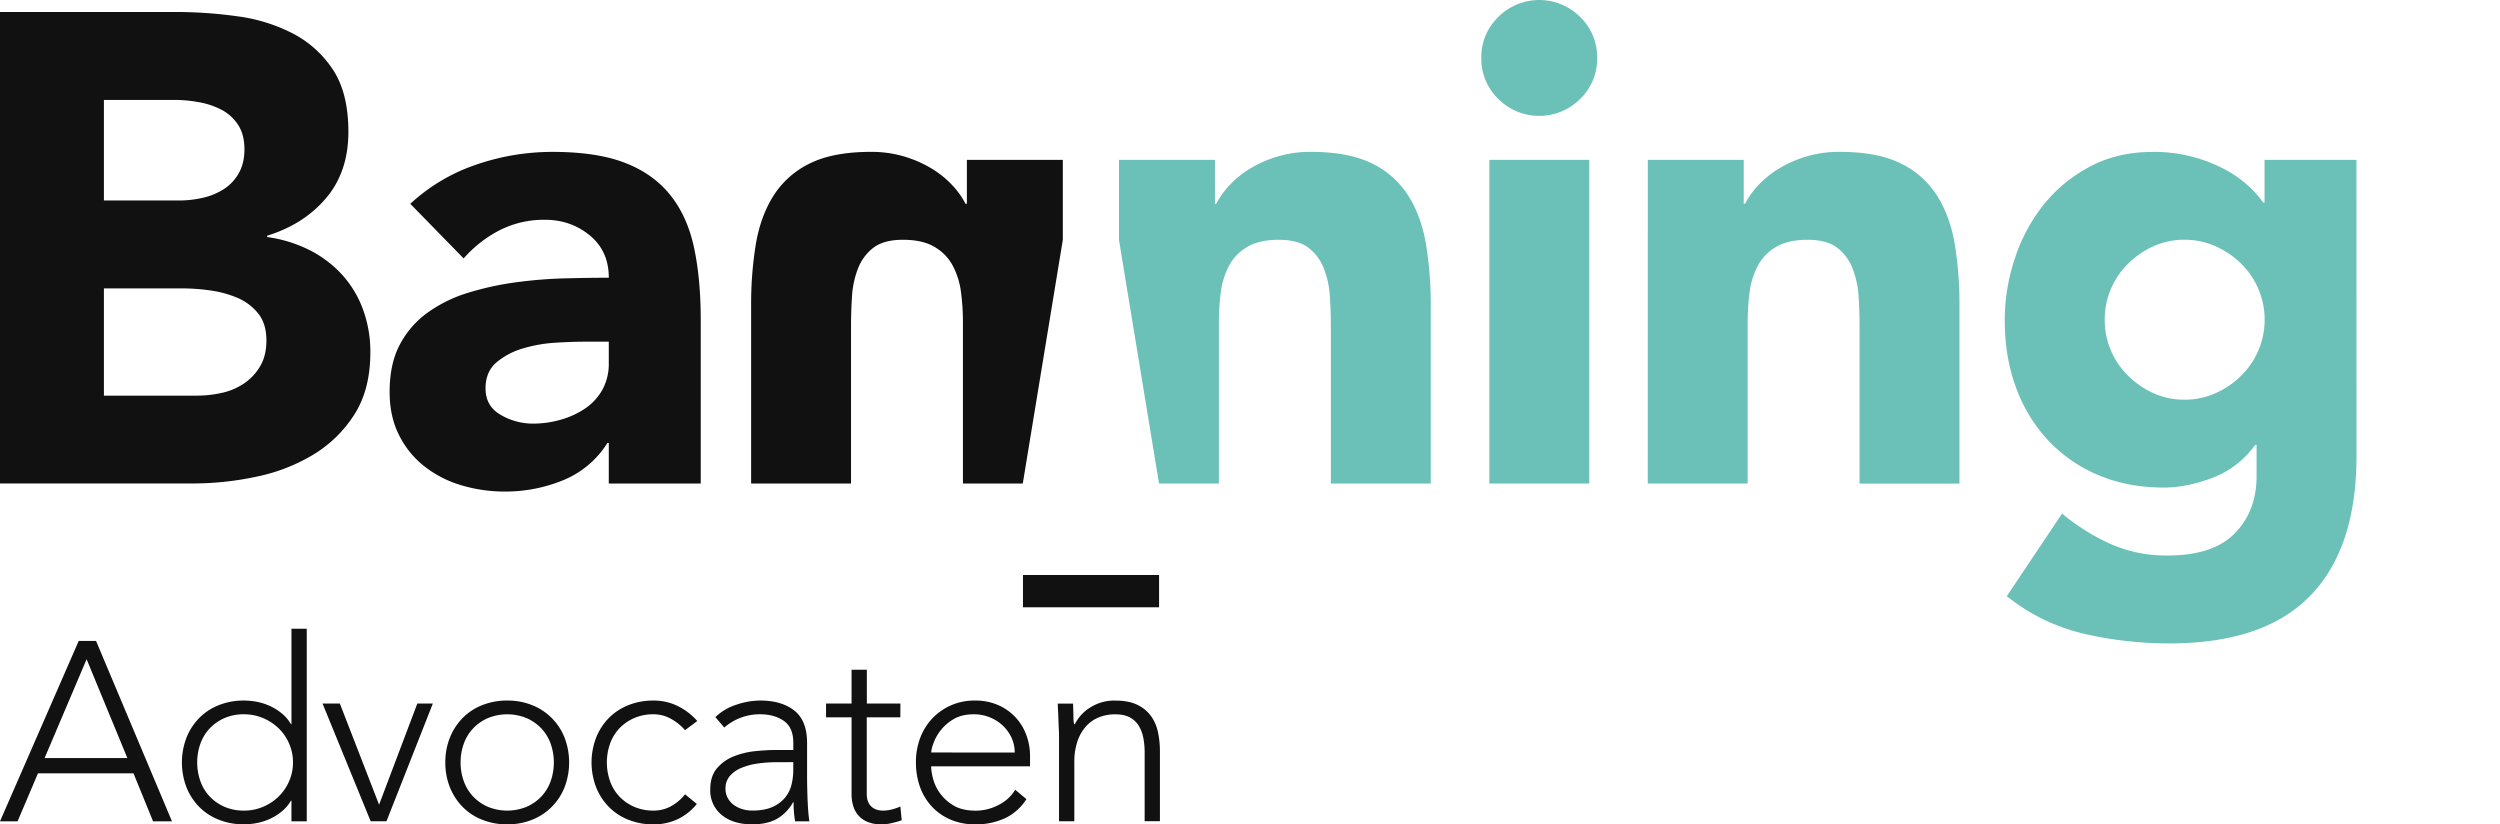
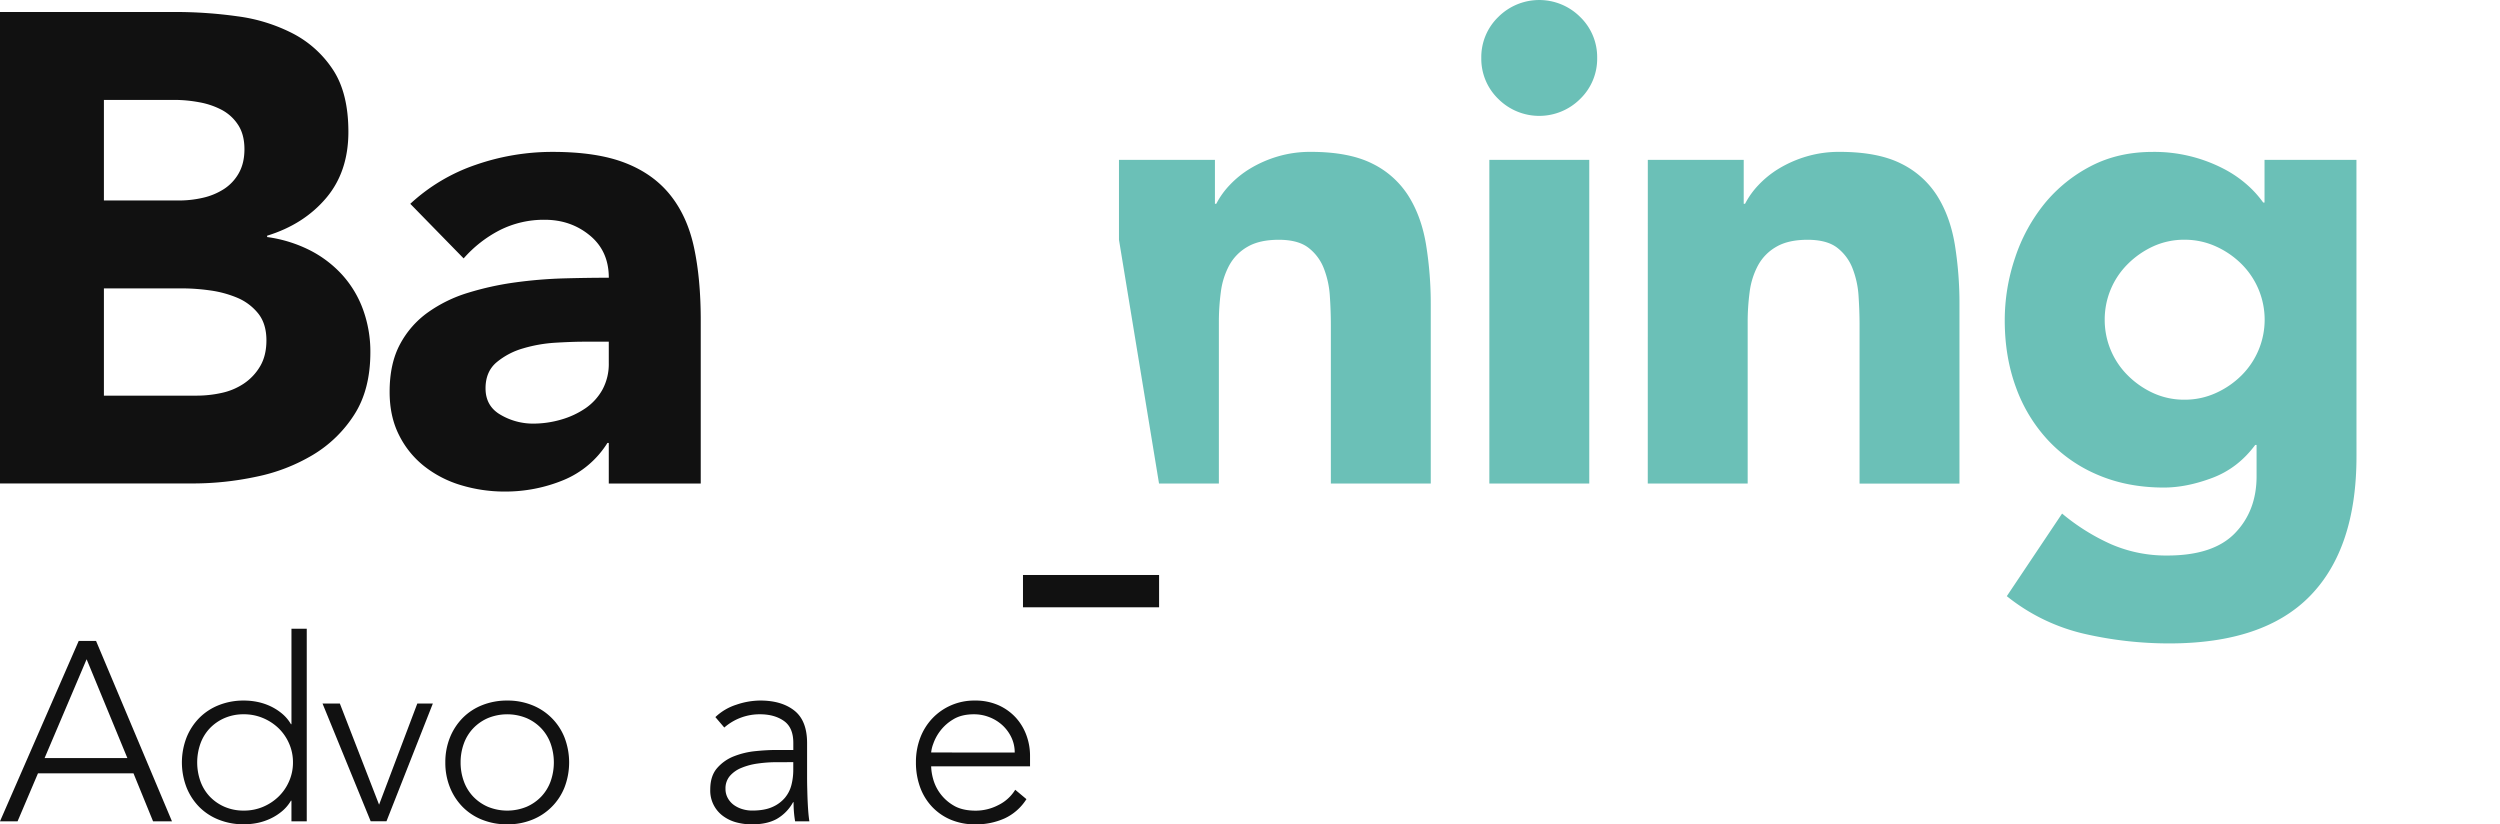
<svg xmlns="http://www.w3.org/2000/svg" id="Laag_1" data-name="Laag 1" viewBox="0 0 1862 614">
  <defs>
    <style>.cls-1{fill:#111;}.cls-2{fill:#6bc0b7;}</style>
  </defs>
  <title>Banning_logo_domein_zwart_mint_rgb</title>
-   <path class="cls-1" d="M562.91,182.06q3.48-20.84,13.14-36.21a66.14,66.14,0,0,1,27-24.06q17.38-8.67,45.64-8.68a85.06,85.06,0,0,1,24.81,3.47,87.94,87.94,0,0,1,20.34,8.93,72.07,72.07,0,0,1,15.38,12.4,60.18,60.18,0,0,1,9.91,13.89h1V119.06H791.6v59.53L761.76,360.16H717.19V240.1a171,171,0,0,0-1.48-22.82,56.88,56.88,0,0,0-6.21-19.59,35.4,35.4,0,0,0-13.64-13.89q-8.94-5.22-23.31-5.21t-22.08,5.95a35.61,35.61,0,0,0-11.41,15.38,68.28,68.28,0,0,0-4.47,20.59q-.74,11.16-.74,21.58V360.16H559.44v-133A275.71,275.71,0,0,1,562.91,182.06Z" />
  <path class="cls-1" d="M0,8.93H131a332.8,332.8,0,0,1,45.89,3.22,125.56,125.56,0,0,1,41.42,12.9,79.44,79.44,0,0,1,29.76,27q11.4,17.37,11.41,46.13,0,29.77-16.62,49.37t-43.9,28v1a100.59,100.59,0,0,1,31.5,9.67,84,84,0,0,1,24.31,18.36,78.27,78.27,0,0,1,15.63,26,91.7,91.7,0,0,1,5.45,31.75q0,27.78-11.91,46.38a93.53,93.53,0,0,1-30.75,30,134.29,134.29,0,0,1-42.42,16.37,226.14,226.14,0,0,1-46.88,5H0ZM77.39,149.32h56.06a79,79,0,0,0,17.61-2,48.82,48.82,0,0,0,15.62-6.45A33.61,33.61,0,0,0,177.84,129q4.22-7.44,4.22-17.86,0-10.91-4.71-18.11A32.81,32.81,0,0,0,165.2,81.86a57.92,57.92,0,0,0-16.87-5.71A101.07,101.07,0,0,0,130,74.41H77.39Zm0,145.35h69.45a85.81,85.81,0,0,0,18.11-2,47.68,47.68,0,0,0,16.62-6.95,39.5,39.5,0,0,0,12.15-12.89q4.71-7.94,4.71-19.35,0-12.39-6.19-20.09a39.54,39.54,0,0,0-15.63-11.66,80.34,80.34,0,0,0-20.34-5.46,151.6,151.6,0,0,0-20.34-1.48H77.39Z" />
  <path class="cls-1" d="M453.42,329.89h-1a70,70,0,0,1-33,27.79,113.44,113.44,0,0,1-43.4,8.43,112,112,0,0,1-32.5-4.71A82.12,82.12,0,0,1,316,347.26a68.13,68.13,0,0,1-18.85-23.32q-7-13.87-6.95-32.24,0-20.83,7.69-35.23a68.85,68.85,0,0,1,20.84-23.81,103.35,103.35,0,0,1,30-14.63,220,220,0,0,1,35-7.69,337.24,337.24,0,0,1,36.22-3q18.1-.48,33.49-.49,0-19.85-14.14-31.5t-33.49-11.66a72.8,72.8,0,0,0-33.49,7.69,91.48,91.48,0,0,0-27,21.08L305.58,151.8a136.47,136.47,0,0,1,48.62-29,173.66,173.66,0,0,1,57.54-9.67q32.75,0,53.83,8.18t33.73,24.06q12.66,15.89,17.61,39t5,53.32V360.16H453.42Zm-18.36-75.4q-8.44,0-21.09.74a107.28,107.28,0,0,0-24.3,4.22,54.16,54.16,0,0,0-19.85,10.42q-8.18,6.94-8.19,19.35,0,13.39,11.42,19.84a47.69,47.69,0,0,0,23.81,6.45,74.47,74.47,0,0,0,21.08-3,62.7,62.7,0,0,0,18.11-8.43,40.8,40.8,0,0,0,12.65-13.89,40,40,0,0,0,4.72-19.84V254.49Z" />
  <path class="cls-1" d="M58.63,477.36H71.54l56.54,134.35H114L99.43,576H28.27L13.09,611.71H0ZM64.51,491l-31.3,73.62H94.87Z" />
  <path class="cls-1" d="M217.07,596.34h-.38a29.46,29.46,0,0,1-6.64,7.87,39.57,39.57,0,0,1-8.63,5.5,43.25,43.25,0,0,1-9.77,3.23,50.78,50.78,0,0,1-10.06,1,49.59,49.59,0,0,1-18.6-3.41A42.32,42.32,0,0,1,148.38,601a44,44,0,0,1-9.48-14.62,51.75,51.75,0,0,1,0-37,44.2,44.2,0,0,1,9.48-14.61A42.32,42.32,0,0,1,163,525.18a49.59,49.59,0,0,1,18.6-3.41,50.78,50.78,0,0,1,10.06,1,43.25,43.25,0,0,1,9.77,3.23,40,40,0,0,1,8.63,5.5,29.46,29.46,0,0,1,6.64,7.87h.38V468.26h11.39V611.71H217.07Zm1.14-28.46a34.54,34.54,0,0,0-2.85-14,35.59,35.59,0,0,0-7.78-11.39A37.47,37.47,0,0,0,196,534.86,36.21,36.21,0,0,0,181.59,532a35.32,35.32,0,0,0-14.42,2.85,33.64,33.64,0,0,0-11,7.68,32.67,32.67,0,0,0-6.92,11.39,42,42,0,0,0,0,27.89,32.67,32.67,0,0,0,6.92,11.39,33.64,33.64,0,0,0,11,7.68,35.32,35.32,0,0,0,14.42,2.85A36.21,36.21,0,0,0,196,600.89a37.47,37.47,0,0,0,11.57-7.68,35.59,35.59,0,0,0,7.78-11.39A34.52,34.52,0,0,0,218.21,567.88Z" />
  <path class="cls-1" d="M240.22,524h12.9l29.22,75.33L310.81,524h11.57l-34.53,87.67H276.08Z" />
  <path class="cls-1" d="M331.68,567.88a49.05,49.05,0,0,1,3.41-18.51,44.38,44.38,0,0,1,9.49-14.61,42.32,42.32,0,0,1,14.61-9.58,49.55,49.55,0,0,1,18.6-3.41,48.85,48.85,0,0,1,18.5,3.41,42.91,42.91,0,0,1,24.19,24.19,51.89,51.89,0,0,1,0,37,42.89,42.89,0,0,1-24.19,24.2,48.85,48.85,0,0,1-18.5,3.41,49.55,49.55,0,0,1-18.6-3.41A42.32,42.32,0,0,1,344.58,601a44.22,44.22,0,0,1-9.49-14.62A49,49,0,0,1,331.68,567.88Zm11.38,0a40.61,40.61,0,0,0,2.37,13.94,32.55,32.55,0,0,0,6.93,11.39,33.59,33.59,0,0,0,11,7.68,37.93,37.93,0,0,0,28.85,0,33.49,33.49,0,0,0,11-7.68,32.69,32.69,0,0,0,6.93-11.39,42.21,42.21,0,0,0,0-27.89,32.69,32.69,0,0,0-6.93-11.39,33.49,33.49,0,0,0-11-7.68,37.93,37.93,0,0,0-28.85,0,33.59,33.59,0,0,0-11,7.68,32.55,32.55,0,0,0-6.93,11.39A40.63,40.63,0,0,0,343.06,567.88Z" />
-   <path class="cls-1" d="M519,598.8a41,41,0,0,1-14.61,11.48A42.2,42.2,0,0,1,486.7,614a49.5,49.5,0,0,1-18.59-3.41A42.27,42.27,0,0,1,453.49,601,44,44,0,0,1,444,586.37a51.75,51.75,0,0,1,0-37,44.2,44.2,0,0,1,9.48-14.61,42.27,42.27,0,0,1,14.62-9.58,49.5,49.5,0,0,1,18.59-3.41,40.64,40.64,0,0,1,17.93,4A47.19,47.19,0,0,1,519.34,537l-9.11,6.83a39.54,39.54,0,0,0-10.82-8.64A26.72,26.72,0,0,0,486.7,532a35.32,35.32,0,0,0-14.42,2.85,33.64,33.64,0,0,0-11,7.68,32.67,32.67,0,0,0-6.92,11.39,42.21,42.21,0,0,0,0,27.89,32.67,32.67,0,0,0,6.92,11.39,33.64,33.64,0,0,0,11,7.68,35.32,35.32,0,0,0,14.42,2.85,26.75,26.75,0,0,0,13.19-3.32,34.62,34.62,0,0,0,10.34-8.83Z" />
  <path class="cls-1" d="M601.12,574.9c0,4.3,0,8.15.09,11.57s.16,6.58.29,9.49.28,5.63.47,8.16.47,5.06.85,7.59H592.2a82.06,82.06,0,0,1-1.14-14.23h-.38A32,32,0,0,1,578.44,610q-7.31,4-18.5,4a44.41,44.41,0,0,1-11.19-1.42,29.53,29.53,0,0,1-9.87-4.55A23.42,23.42,0,0,1,529,588q0-10.07,5.12-15.94a31.93,31.93,0,0,1,12.62-8.82,60,60,0,0,1,15.94-3.8q8.44-.85,14.9-.85h13.28v-5.32q0-11.38-7-16.31T566.2,532a40,40,0,0,0-26.75,9.87l-6.64-7.78a40.39,40.39,0,0,1,15.56-9.2,55.69,55.69,0,0,1,17.83-3.13q15.94,0,25.43,7.49t9.49,24.19Zm-22.77-7.22a100.31,100.31,0,0,0-14,1,48.87,48.87,0,0,0-12.14,3.23,22.58,22.58,0,0,0-8.64,6.07,14.14,14.14,0,0,0-3.22,9.49,14,14,0,0,0,1.8,7.11,15.72,15.72,0,0,0,4.65,5.13,21.65,21.65,0,0,0,6.35,3,24.75,24.75,0,0,0,7.12,1q9.1,0,15-2.66a25.51,25.51,0,0,0,9.39-6.92,24.22,24.22,0,0,0,4.84-9.68,45.37,45.37,0,0,0,1.33-10.91v-5.89Z" />
-   <path class="cls-1" d="M670.56,534.29h-25V591.4q0,5.9,3.22,9.11t8.92,3.23a26.26,26.26,0,0,0,6.55-.86,41.3,41.3,0,0,0,6.35-2.18l1,10.25a66.47,66.47,0,0,1-7.4,2.08,33.39,33.39,0,0,1-7.4,1,27.24,27.24,0,0,1-10.43-1.8,18.28,18.28,0,0,1-7-4.84,18.8,18.8,0,0,1-3.89-7.11,30.11,30.11,0,0,1-1.24-8.83V534.29h-19V524h19V498.81h11.39V524h25Z" />
  <path class="cls-1" d="M764.49,595.2a38.35,38.35,0,0,1-16.42,14.42A52.17,52.17,0,0,1,726.54,614a46.69,46.69,0,0,1-18.22-3.41,41.1,41.1,0,0,1-14-9.58,42.17,42.17,0,0,1-9-14.62,53.27,53.27,0,0,1-3.13-18.69,50.15,50.15,0,0,1,3.22-18.21A43.57,43.57,0,0,1,694.47,535a42.75,42.75,0,0,1,13.85-9.67A43.32,43.32,0,0,1,726,521.77a42.3,42.3,0,0,1,17.74,3.51,39,39,0,0,1,12.9,9.29,39.56,39.56,0,0,1,7.88,13.19,44.08,44.08,0,0,1,2.65,15v8H693.52a39.3,39.3,0,0,0,1.42,9.2,32.51,32.51,0,0,0,5.22,10.91,32.93,32.93,0,0,0,10.15,9.11q6.36,3.79,16.42,3.8a36.63,36.63,0,0,0,16.89-4.18,30.43,30.43,0,0,0,12.52-11.38Zm-8.73-34.73a25.89,25.89,0,0,0-2.37-11,29.62,29.62,0,0,0-6.45-9,30.77,30.77,0,0,0-9.68-6.17A31.15,31.15,0,0,0,725.4,532q-9.3,0-15.47,3.8a33.8,33.8,0,0,0-9.77,8.73,34.71,34.71,0,0,0-5.12,9.58,25.59,25.59,0,0,0-1.52,6.35Z" />
-   <path class="cls-1" d="M788.77,548.71q0-2.46-.18-6t-.29-7.11c-.06-2.4-.16-4.65-.28-6.74s-.19-3.7-.19-4.84h11.38c.13,3.29.22,6.45.29,9.49a29,29,0,0,0,.47,5.88h.57A30.8,30.8,0,0,1,811.92,527a33.26,33.26,0,0,1,18.6-5.21q10.25,0,16.7,3.22a26.9,26.9,0,0,1,10.15,8.45,31.72,31.72,0,0,1,5.12,12,68.68,68.68,0,0,1,1.42,14v52.18H852.53V560.09a56,56,0,0,0-.95-10.34,27.39,27.39,0,0,0-3.32-9,17.37,17.37,0,0,0-6.64-6.36q-4.27-2.37-11.1-2.37a32.43,32.43,0,0,0-11.86,2.18,25.65,25.65,0,0,0-9.68,6.65A32.1,32.1,0,0,0,802.53,552a47.77,47.77,0,0,0-2.37,15.85v43.83H788.77Z" />
  <rect class="cls-1" x="761.92" y="428.25" width="101.37" height="24.06" />
  <path class="cls-2" d="M1103.27,43.16a41.58,41.58,0,0,1,12.65-30.51,43.12,43.12,0,0,1,61,0,41.58,41.58,0,0,1,12.65,30.51,41.58,41.58,0,0,1-12.65,30.51,43.12,43.12,0,0,1-61,0A41.58,41.58,0,0,1,1103.27,43.16Zm6,75.9h74.42v241.1h-74.42Z" />
  <path class="cls-2" d="M1227.29,119.06h71.43V151.8h1a60.18,60.18,0,0,1,9.91-13.89,72.32,72.32,0,0,1,15.38-12.4,88.13,88.13,0,0,1,20.34-8.93,85.06,85.06,0,0,1,24.81-3.47q28.27,0,45.64,8.68a66.14,66.14,0,0,1,27,24.06q9.67,15.39,13.14,36.21a275.71,275.71,0,0,1,3.47,45.15v133H1385V242.09q0-10.41-.74-21.58a68.28,68.28,0,0,0-4.47-20.59,35.61,35.61,0,0,0-11.41-15.38q-7.7-5.94-22.07-5.95T1323,183.8a35.47,35.47,0,0,0-13.64,13.89,56.66,56.66,0,0,0-6.2,19.59,169.34,169.34,0,0,0-1.49,22.82V360.16h-74.41Z" />
  <path class="cls-2" d="M1755.11,339.82q0,68.46-34.48,103.92t-104.92,35.48a282.54,282.54,0,0,1-63.5-7.2,143.55,143.55,0,0,1-57.54-28l41.17-61.52a156.15,156.15,0,0,0,36.46,22.82,102.68,102.68,0,0,0,41.93,8.43q34.23,0,50.35-16.62t16.12-42.41V331.38h-1q-12.92,17.39-32,24.56t-36,7.19q-26.77,0-48.61-9.18a108.1,108.1,0,0,1-37.45-25.79,114.78,114.78,0,0,1-24.07-39.44q-8.43-22.82-8.43-50.1a145,145,0,0,1,7.69-46.63,127.58,127.58,0,0,1,21.82-40.19,109.78,109.78,0,0,1,34.48-28q20.34-10.65,46.14-10.66a112.13,112.13,0,0,1,52.58,12.4,86.81,86.81,0,0,1,17.87,12.15,77.77,77.77,0,0,1,11.9,13.15h1V119.06h68.46Zm-187.52-101.7a58.16,58.16,0,0,0,17.12,41.42,65.08,65.08,0,0,0,18.85,13.15,55.13,55.13,0,0,0,23.56,5,55.7,55.7,0,0,0,23.32-5,64.41,64.41,0,0,0,19.1-13.15,58.53,58.53,0,0,0,0-82.84,64.6,64.6,0,0,0-19.1-13.15,55.85,55.85,0,0,0-23.32-5,55.27,55.27,0,0,0-23.56,5,65.27,65.27,0,0,0-18.85,13.15,58.16,58.16,0,0,0-17.12,41.42Z" />
  <path class="cls-2" d="M1062.1,182.06q-3.46-20.84-13.14-36.21a66.14,66.14,0,0,0-27-24.06q-17.37-8.67-45.64-8.68a85.06,85.06,0,0,0-24.81,3.47,88.13,88.13,0,0,0-20.34,8.93,72.25,72.25,0,0,0-15.37,12.4,60.24,60.24,0,0,0-9.92,13.89h-1V119.06H833.41v59.53l29.84,181.57h44.57V240.1a169.34,169.34,0,0,1,1.49-22.82,56.66,56.66,0,0,1,6.2-19.59,35.54,35.54,0,0,1,13.64-13.89q8.94-5.22,23.32-5.21t22.07,5.95A35.53,35.53,0,0,1,986,199.92a68,68,0,0,1,4.47,20.59q.75,11.16.75,21.58V360.16h74.41v-133A275.67,275.67,0,0,0,1062.1,182.06Z" />
</svg>